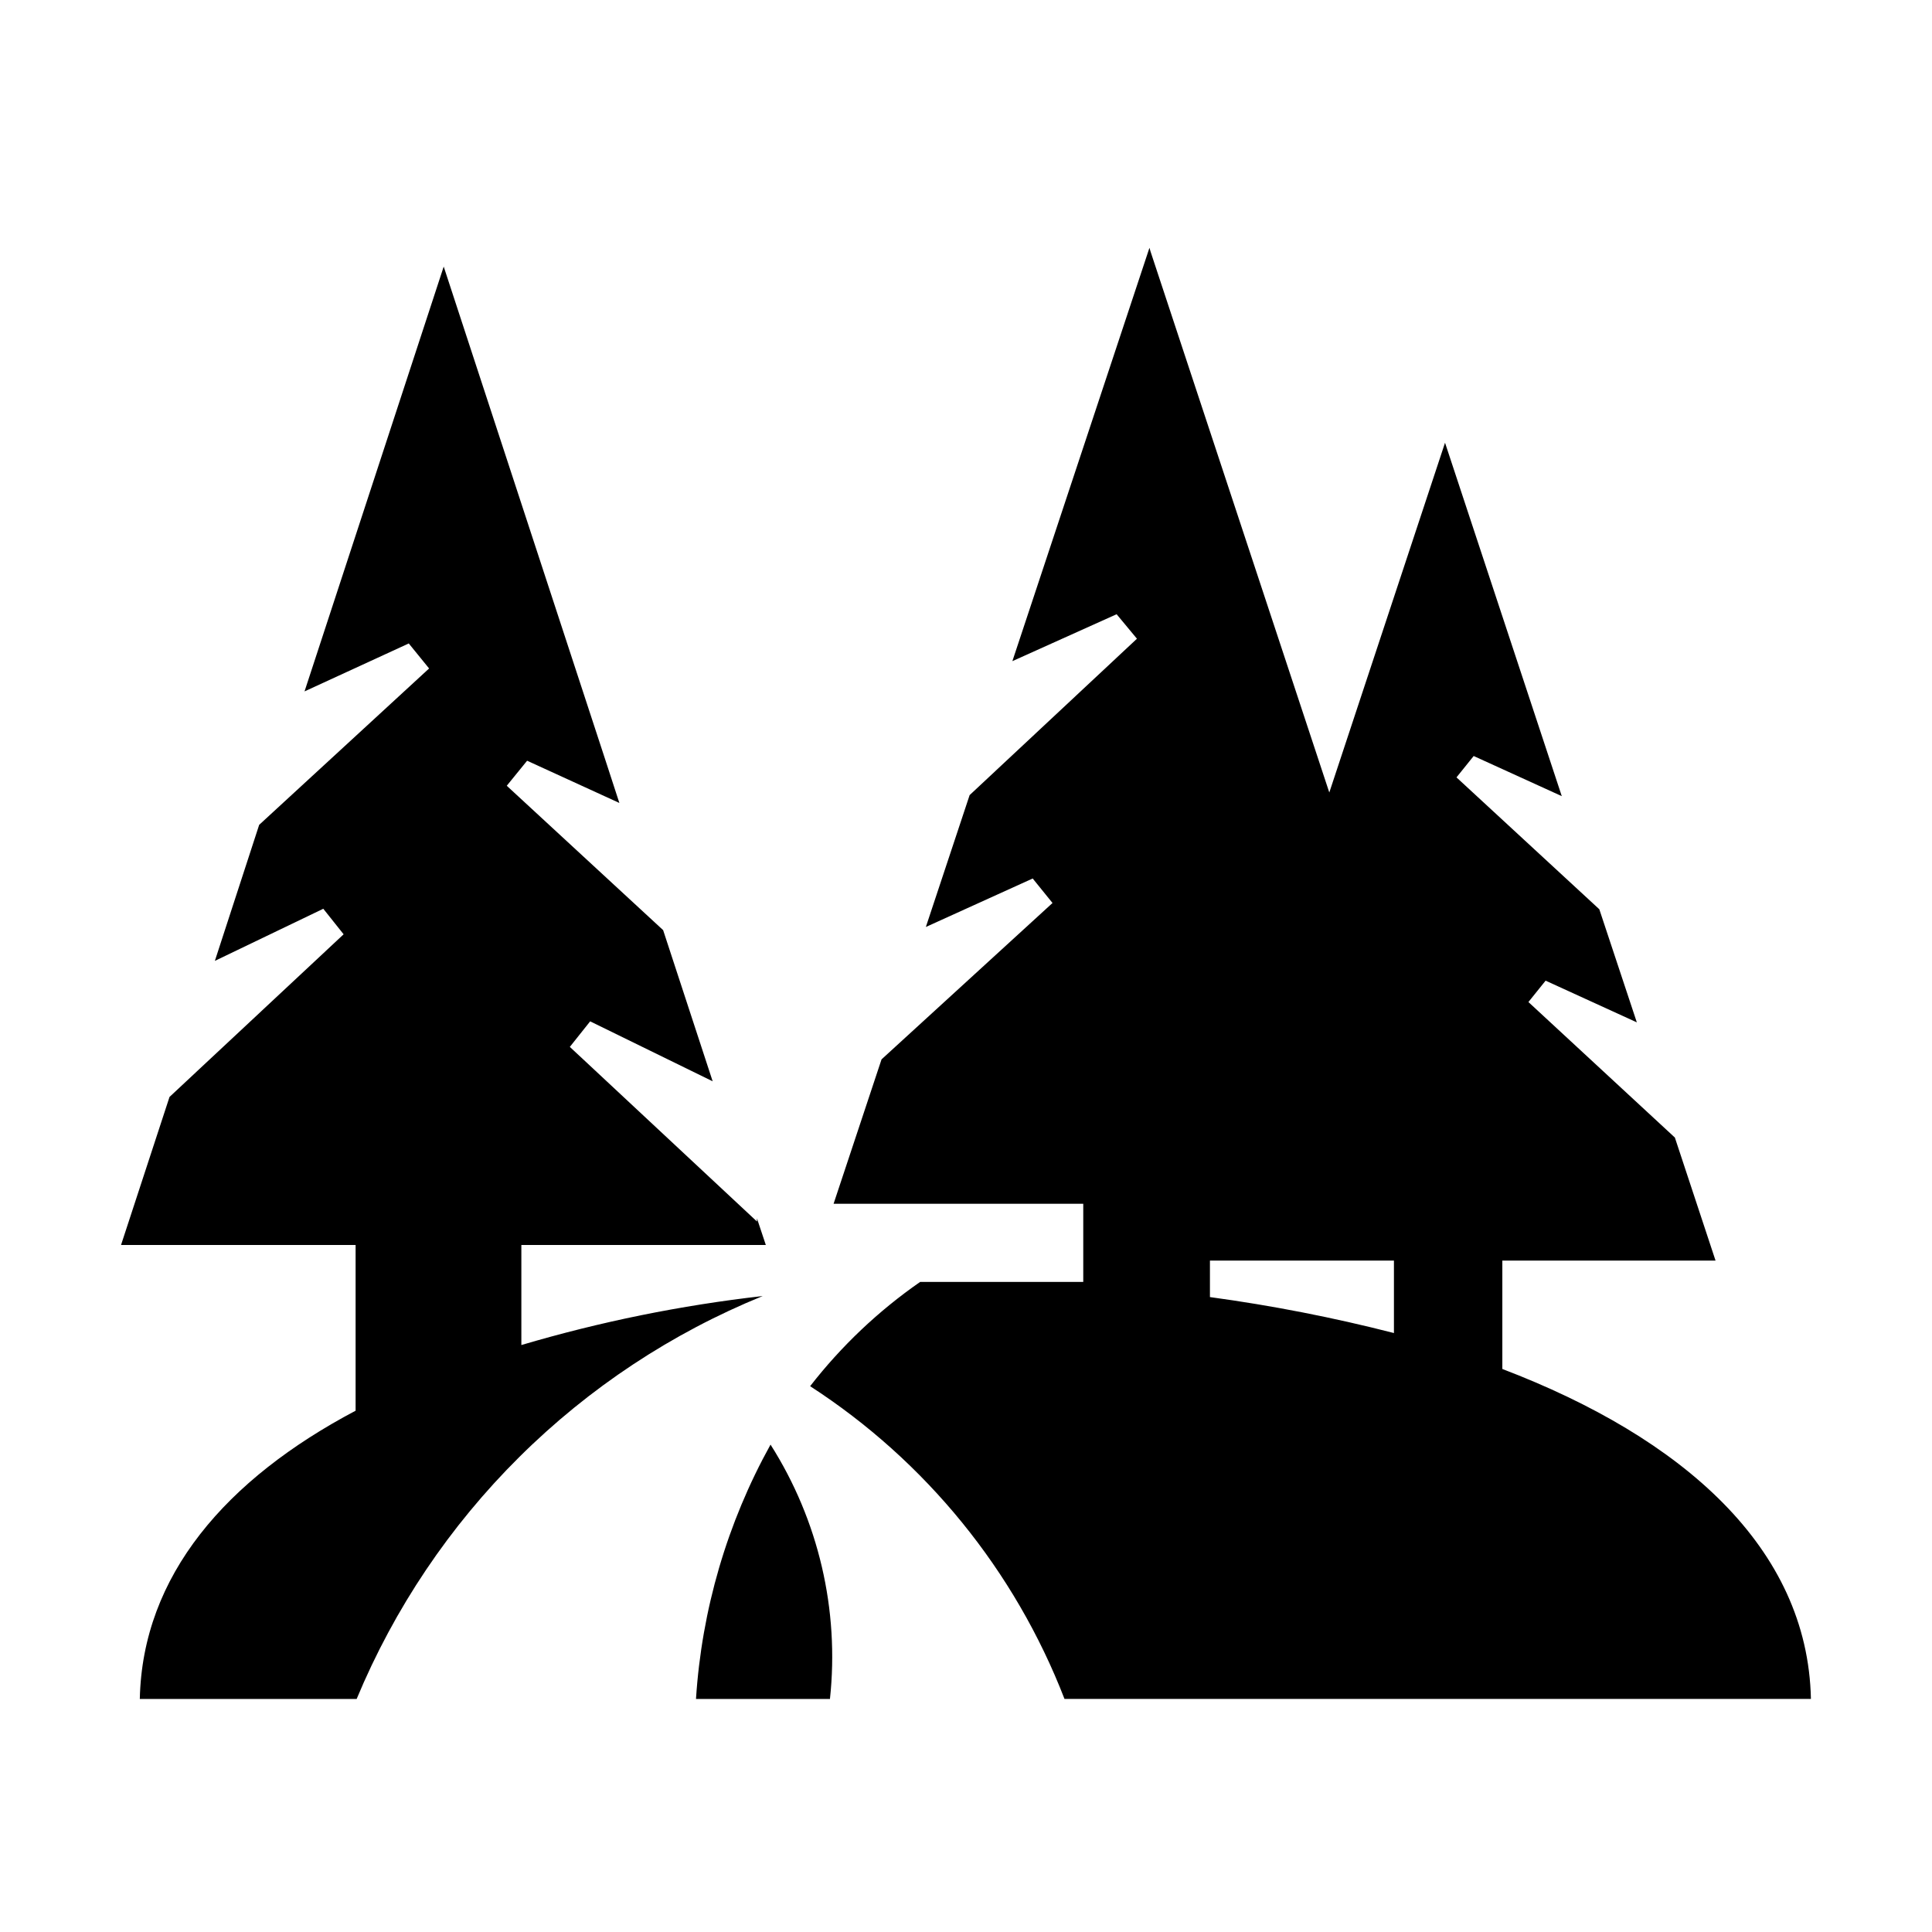
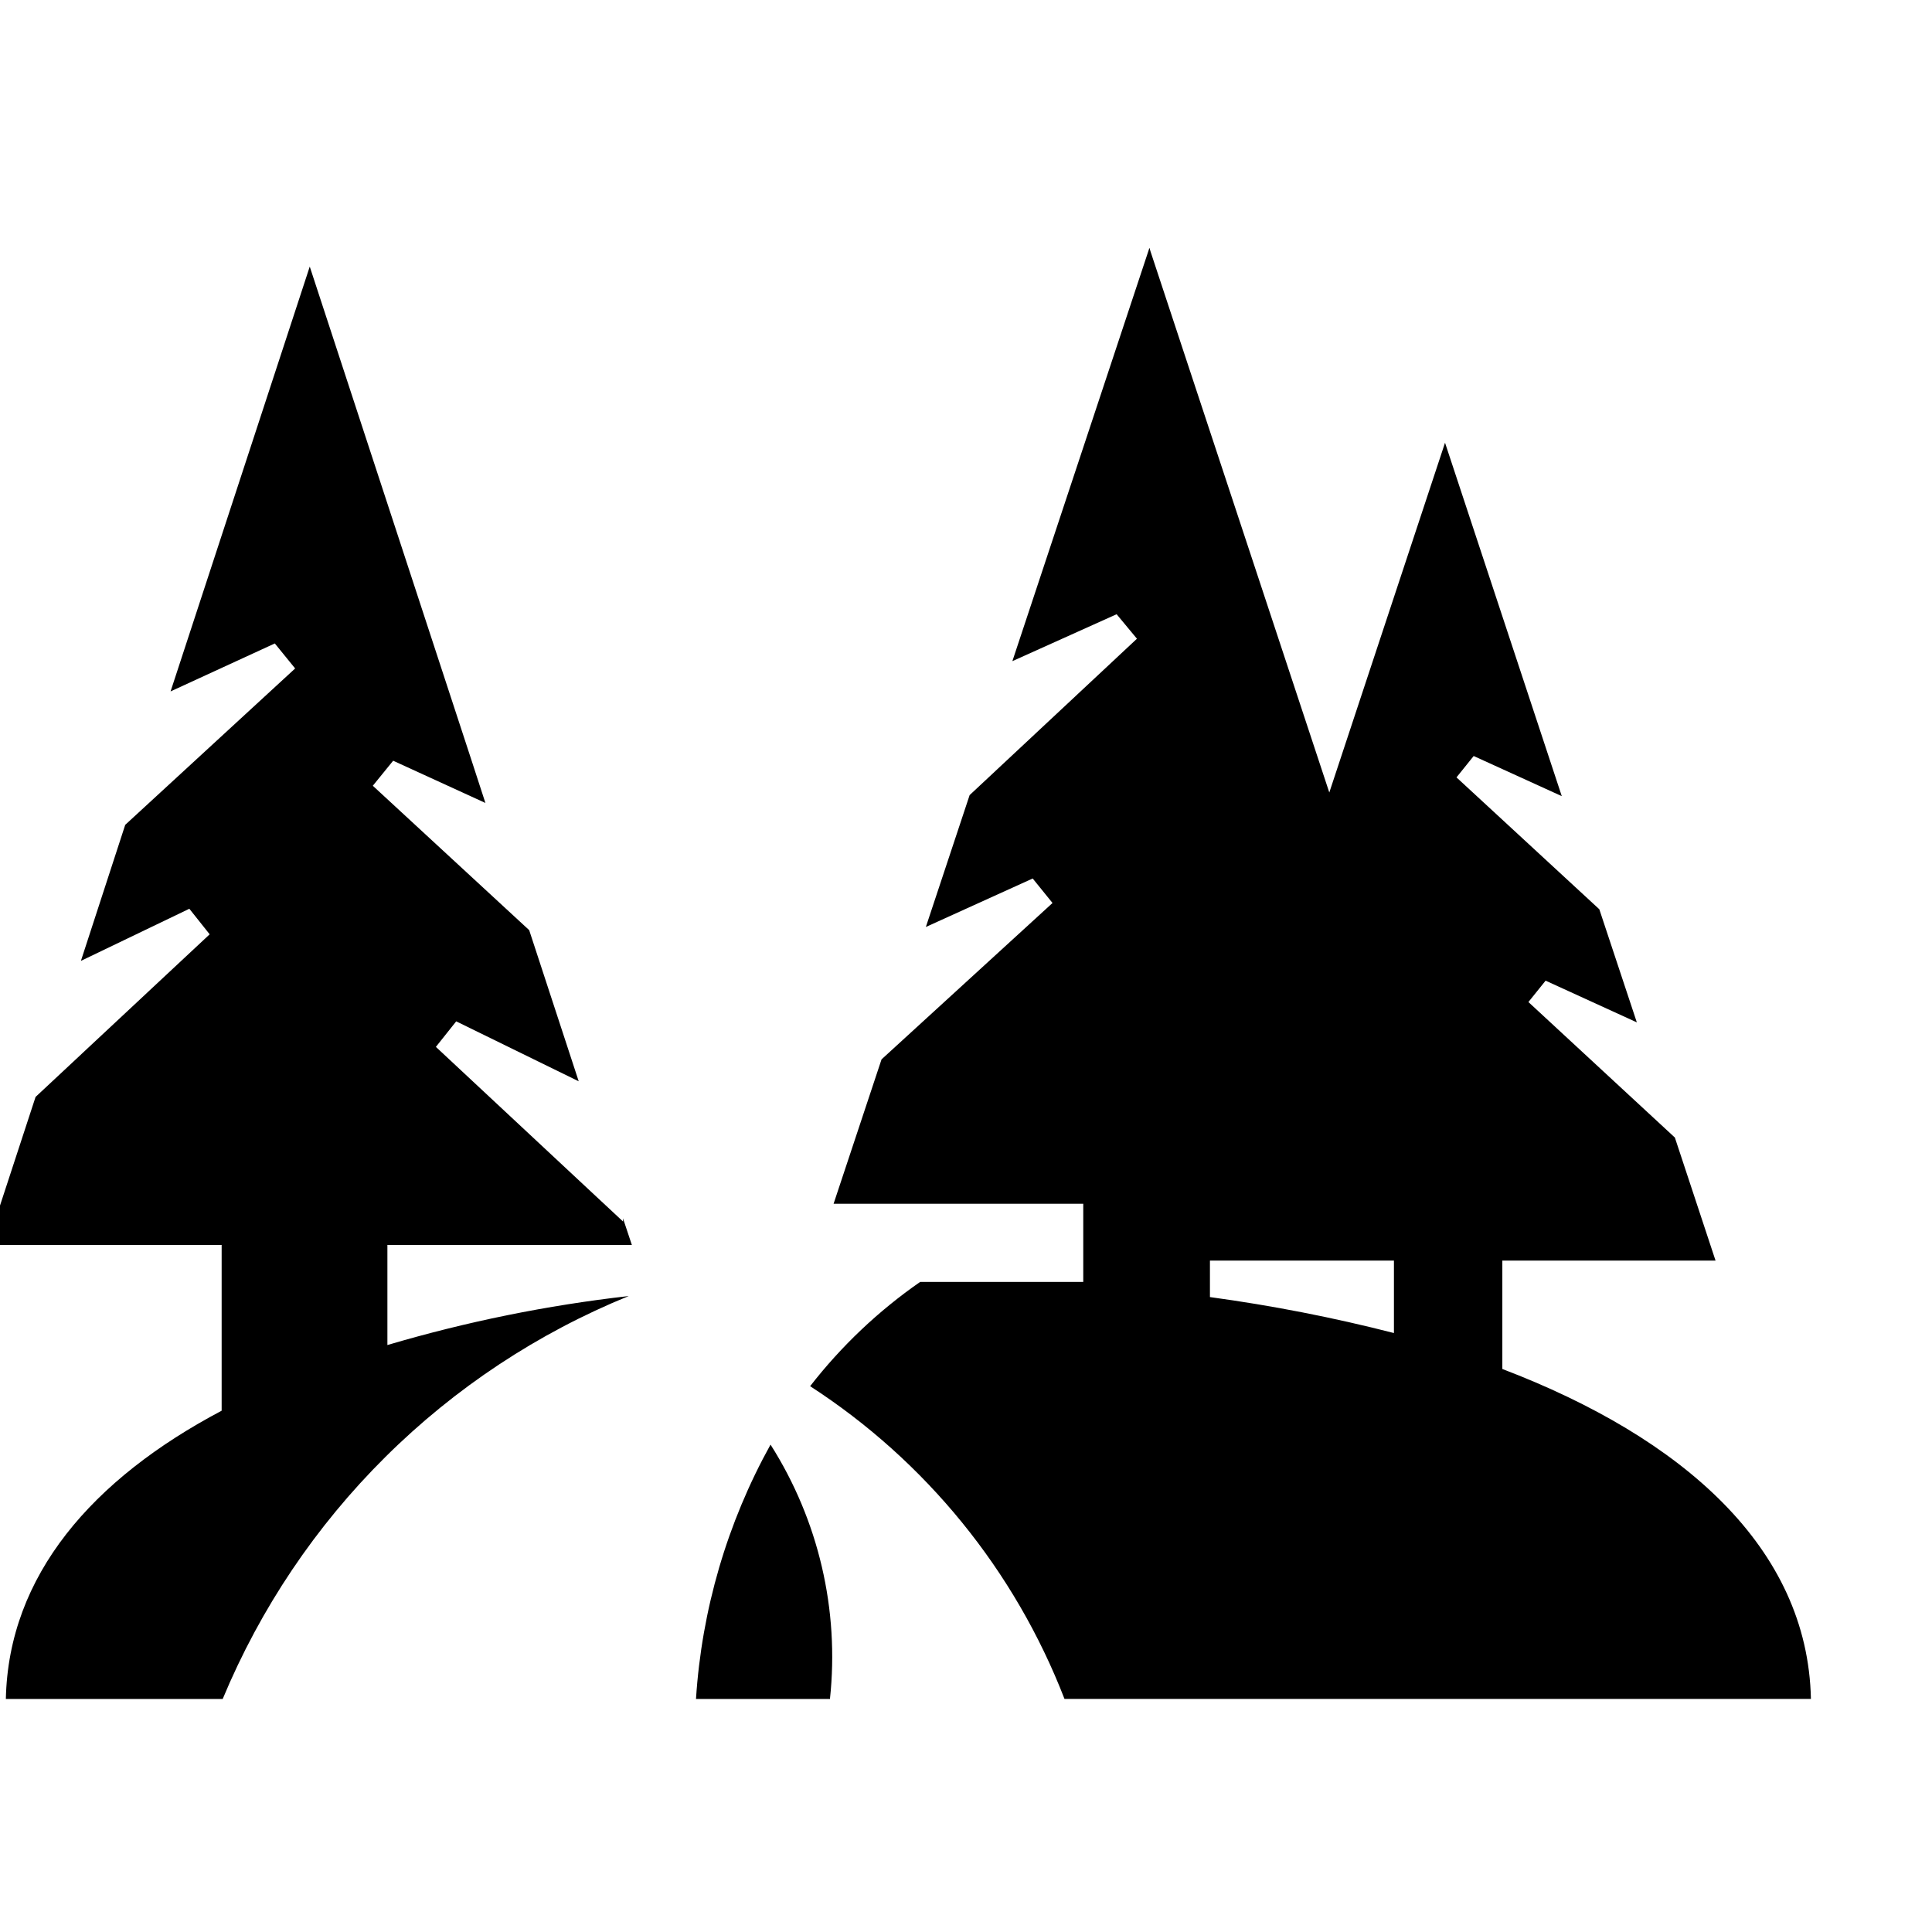
<svg xmlns="http://www.w3.org/2000/svg" fill="#000000" width="800px" height="800px" version="1.1" viewBox="144 144 512 512">
-   <path d="m448.9 210.64 47.379 143.38 30.668-92.688 30.941 93.656-23.348-10.637-4.555 5.664 37.848 34.945 9.945 29.977-24.176-11.051-4.555 5.664 38.812 35.914 10.777 32.602h-56.5v28.73c47.797 18.234 80.949 47.379 81.777 87.438h-197.81c-13.176-34.039-36.77-63.043-67.41-82.879 8.262-10.633 18.09-19.949 29.148-27.625h43.234v-20.723h-66.164l12.707-38.262 45.309-41.441-5.25-6.492-28.316 12.848 11.602-34.949 44.34-41.441-5.387-6.492-27.625 12.434 36.328-109.54zm15.746 267.43v9.668c16.426 2.234 32.707 5.414 48.762 9.531v-19.199zm-100.7 116.17c2.535-23.602-3.019-47.371-15.746-67.406-11.492 20.73-18.238 43.754-19.754 67.406zm-125.43 0h-57.465c0.691-32.738 22.93-58.293 57.188-76.387v-43.926h-62.16l12.848-39.23 46.137-43.098-5.387-6.769-28.734 13.812 11.742-36.051 45.031-41.441-5.387-6.629-27.625 12.707 36.883-112.58 42.68 130.26 3.871 11.883-24.449-11.191-5.391 6.633 41.441 38.262 13.125 40.059-32.465-15.887-5.387 6.769 49.59 46.273v-0.828l2.348 7.047h-64.785v26.52c20.902-6.18 42.301-10.527 63.957-12.984-24.094 9.816-46.008 24.305-64.477 42.633-18.469 18.324-33.129 40.125-43.129 64.145z" fill-rule="evenodd" />
+   <path d="m448.9 210.64 47.379 143.38 30.668-92.688 30.941 93.656-23.348-10.637-4.555 5.664 37.848 34.945 9.945 29.977-24.176-11.051-4.555 5.664 38.812 35.914 10.777 32.602h-56.5v28.73c47.797 18.234 80.949 47.379 81.777 87.438h-197.81c-13.176-34.039-36.77-63.043-67.41-82.879 8.262-10.633 18.09-19.949 29.148-27.625h43.234v-20.723h-66.164l12.707-38.262 45.309-41.441-5.25-6.492-28.316 12.848 11.602-34.949 44.34-41.441-5.387-6.492-27.625 12.434 36.328-109.54zm15.746 267.43v9.668c16.426 2.234 32.707 5.414 48.762 9.531v-19.199zm-100.7 116.17c2.535-23.602-3.019-47.371-15.746-67.406-11.492 20.73-18.238 43.754-19.754 67.406m-125.43 0h-57.465c0.691-32.738 22.93-58.293 57.188-76.387v-43.926h-62.16l12.848-39.23 46.137-43.098-5.387-6.769-28.734 13.812 11.742-36.051 45.031-41.441-5.387-6.629-27.625 12.707 36.883-112.58 42.68 130.26 3.871 11.883-24.449-11.191-5.391 6.633 41.441 38.262 13.125 40.059-32.465-15.887-5.387 6.769 49.59 46.273v-0.828l2.348 7.047h-64.785v26.52c20.902-6.18 42.301-10.527 63.957-12.984-24.094 9.816-46.008 24.305-64.477 42.633-18.469 18.324-33.129 40.125-43.129 64.145z" fill-rule="evenodd" />
</svg>